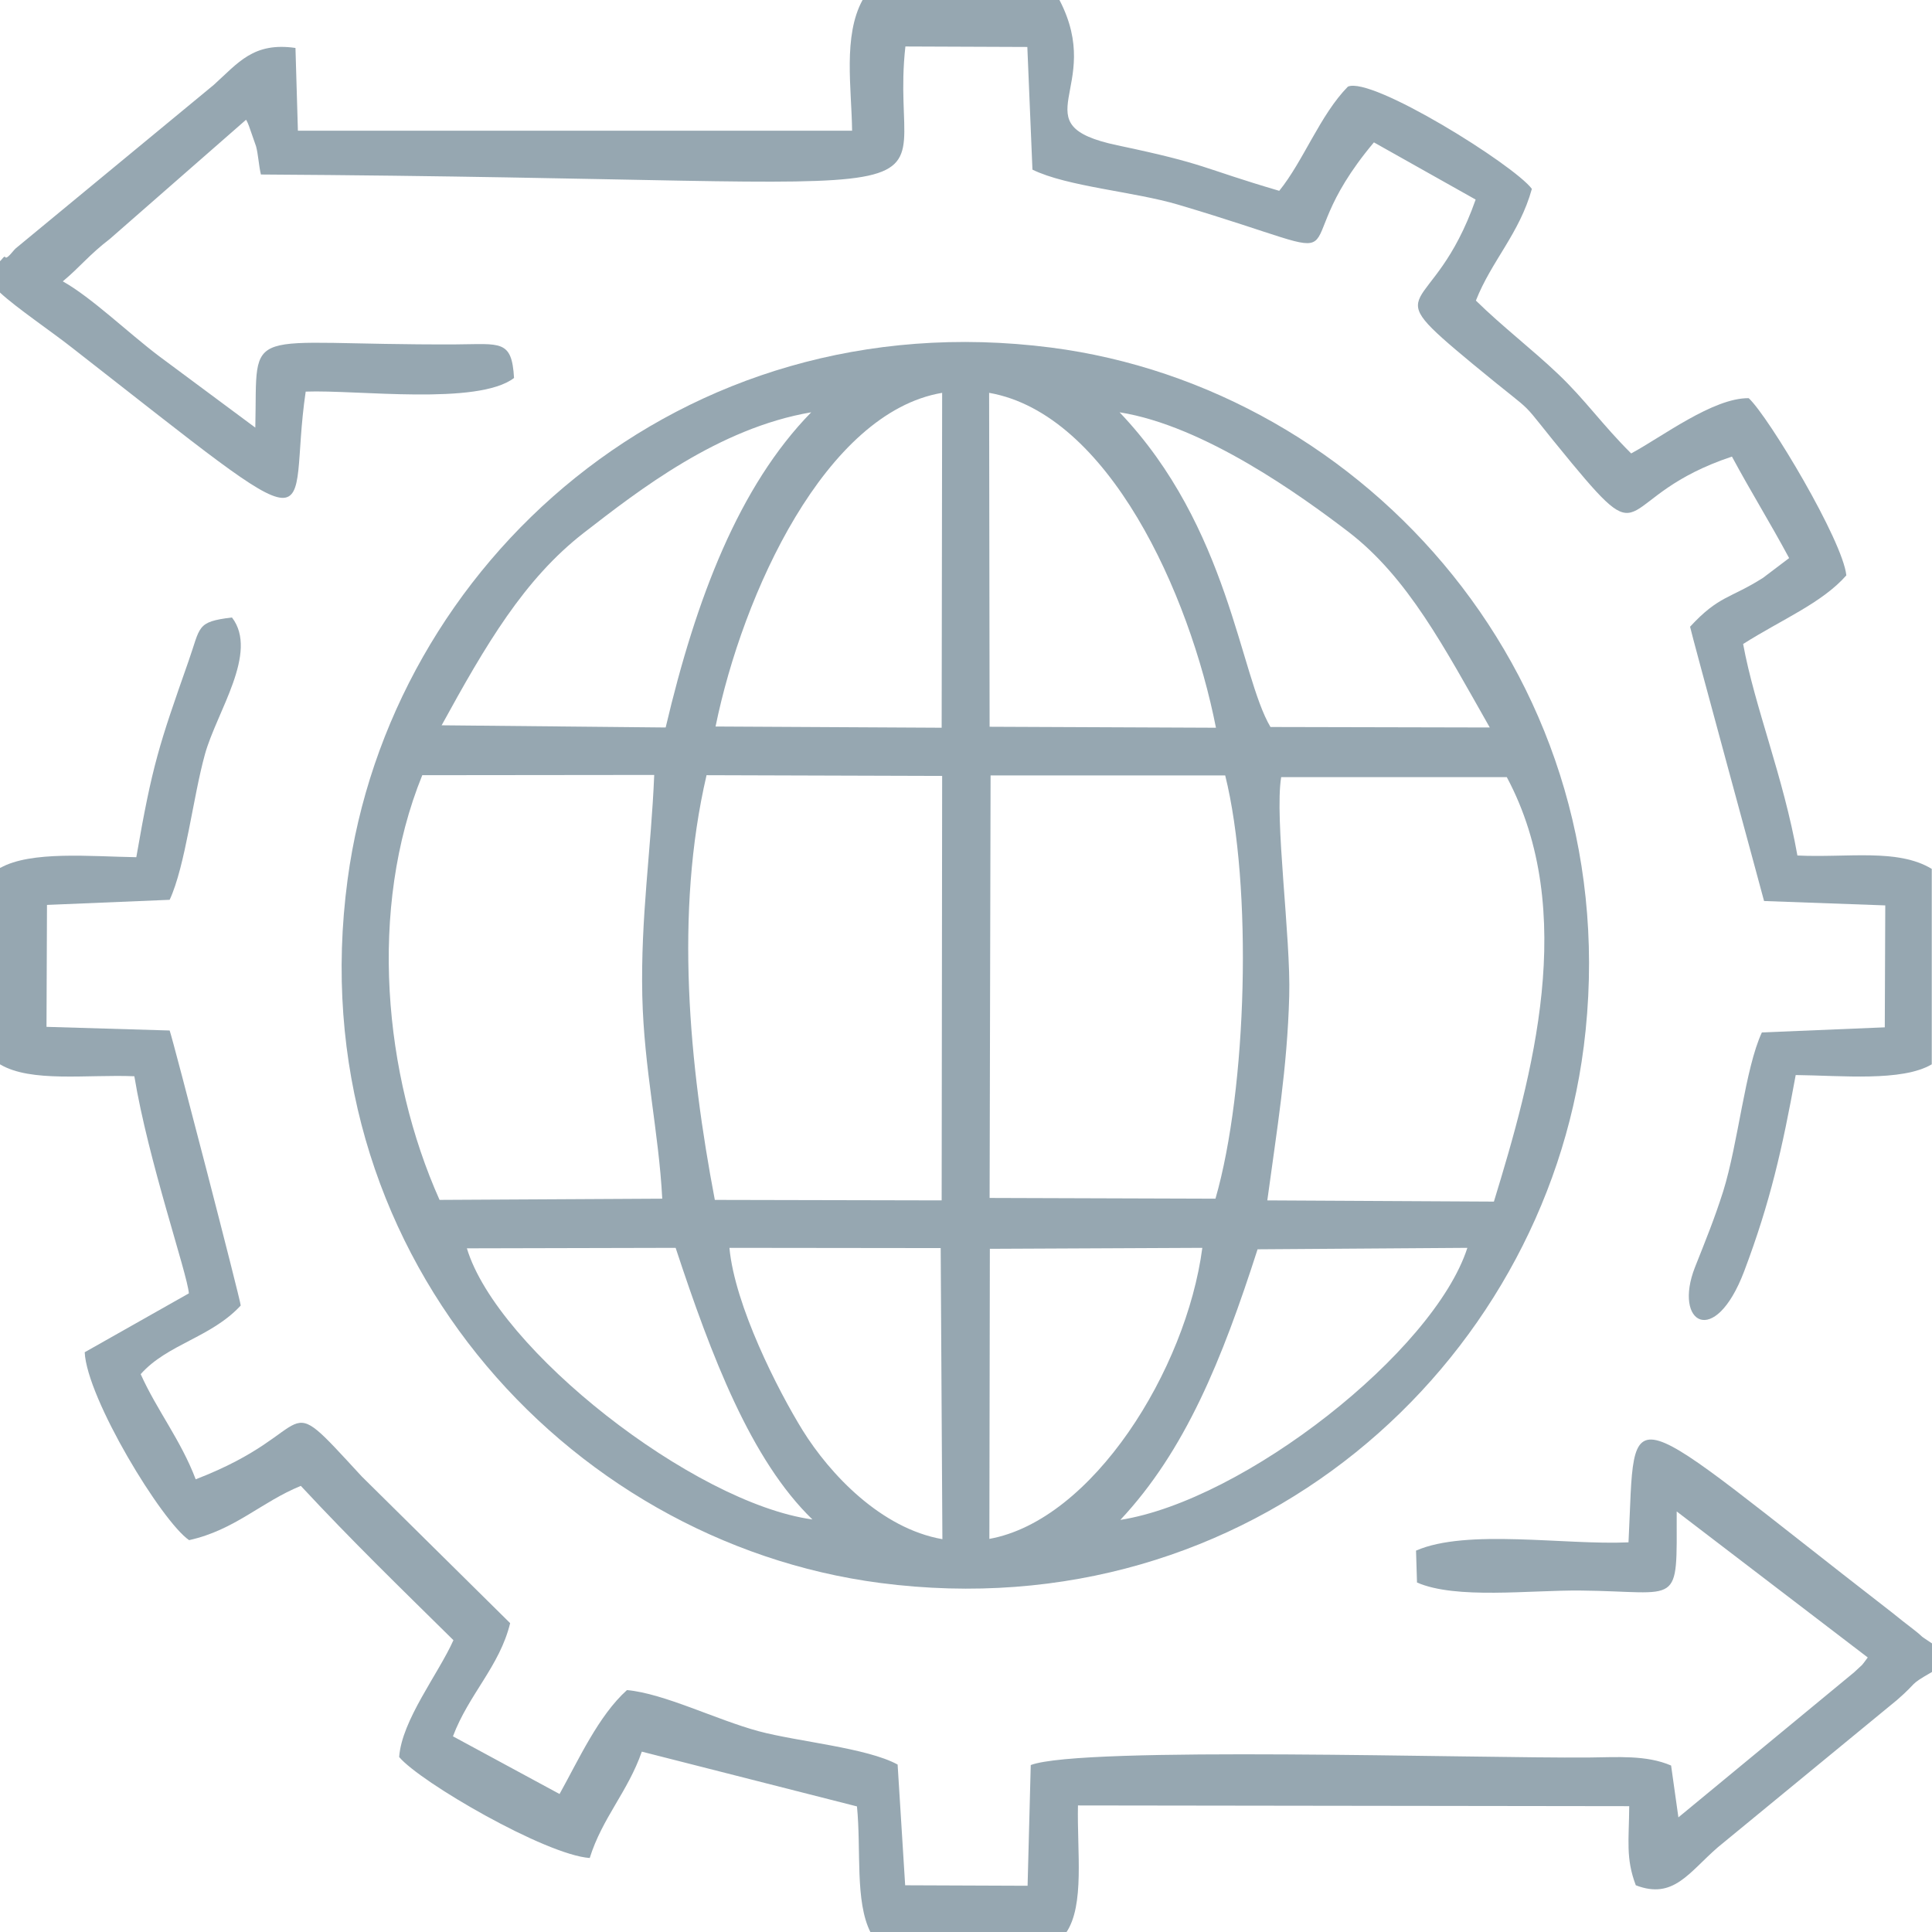
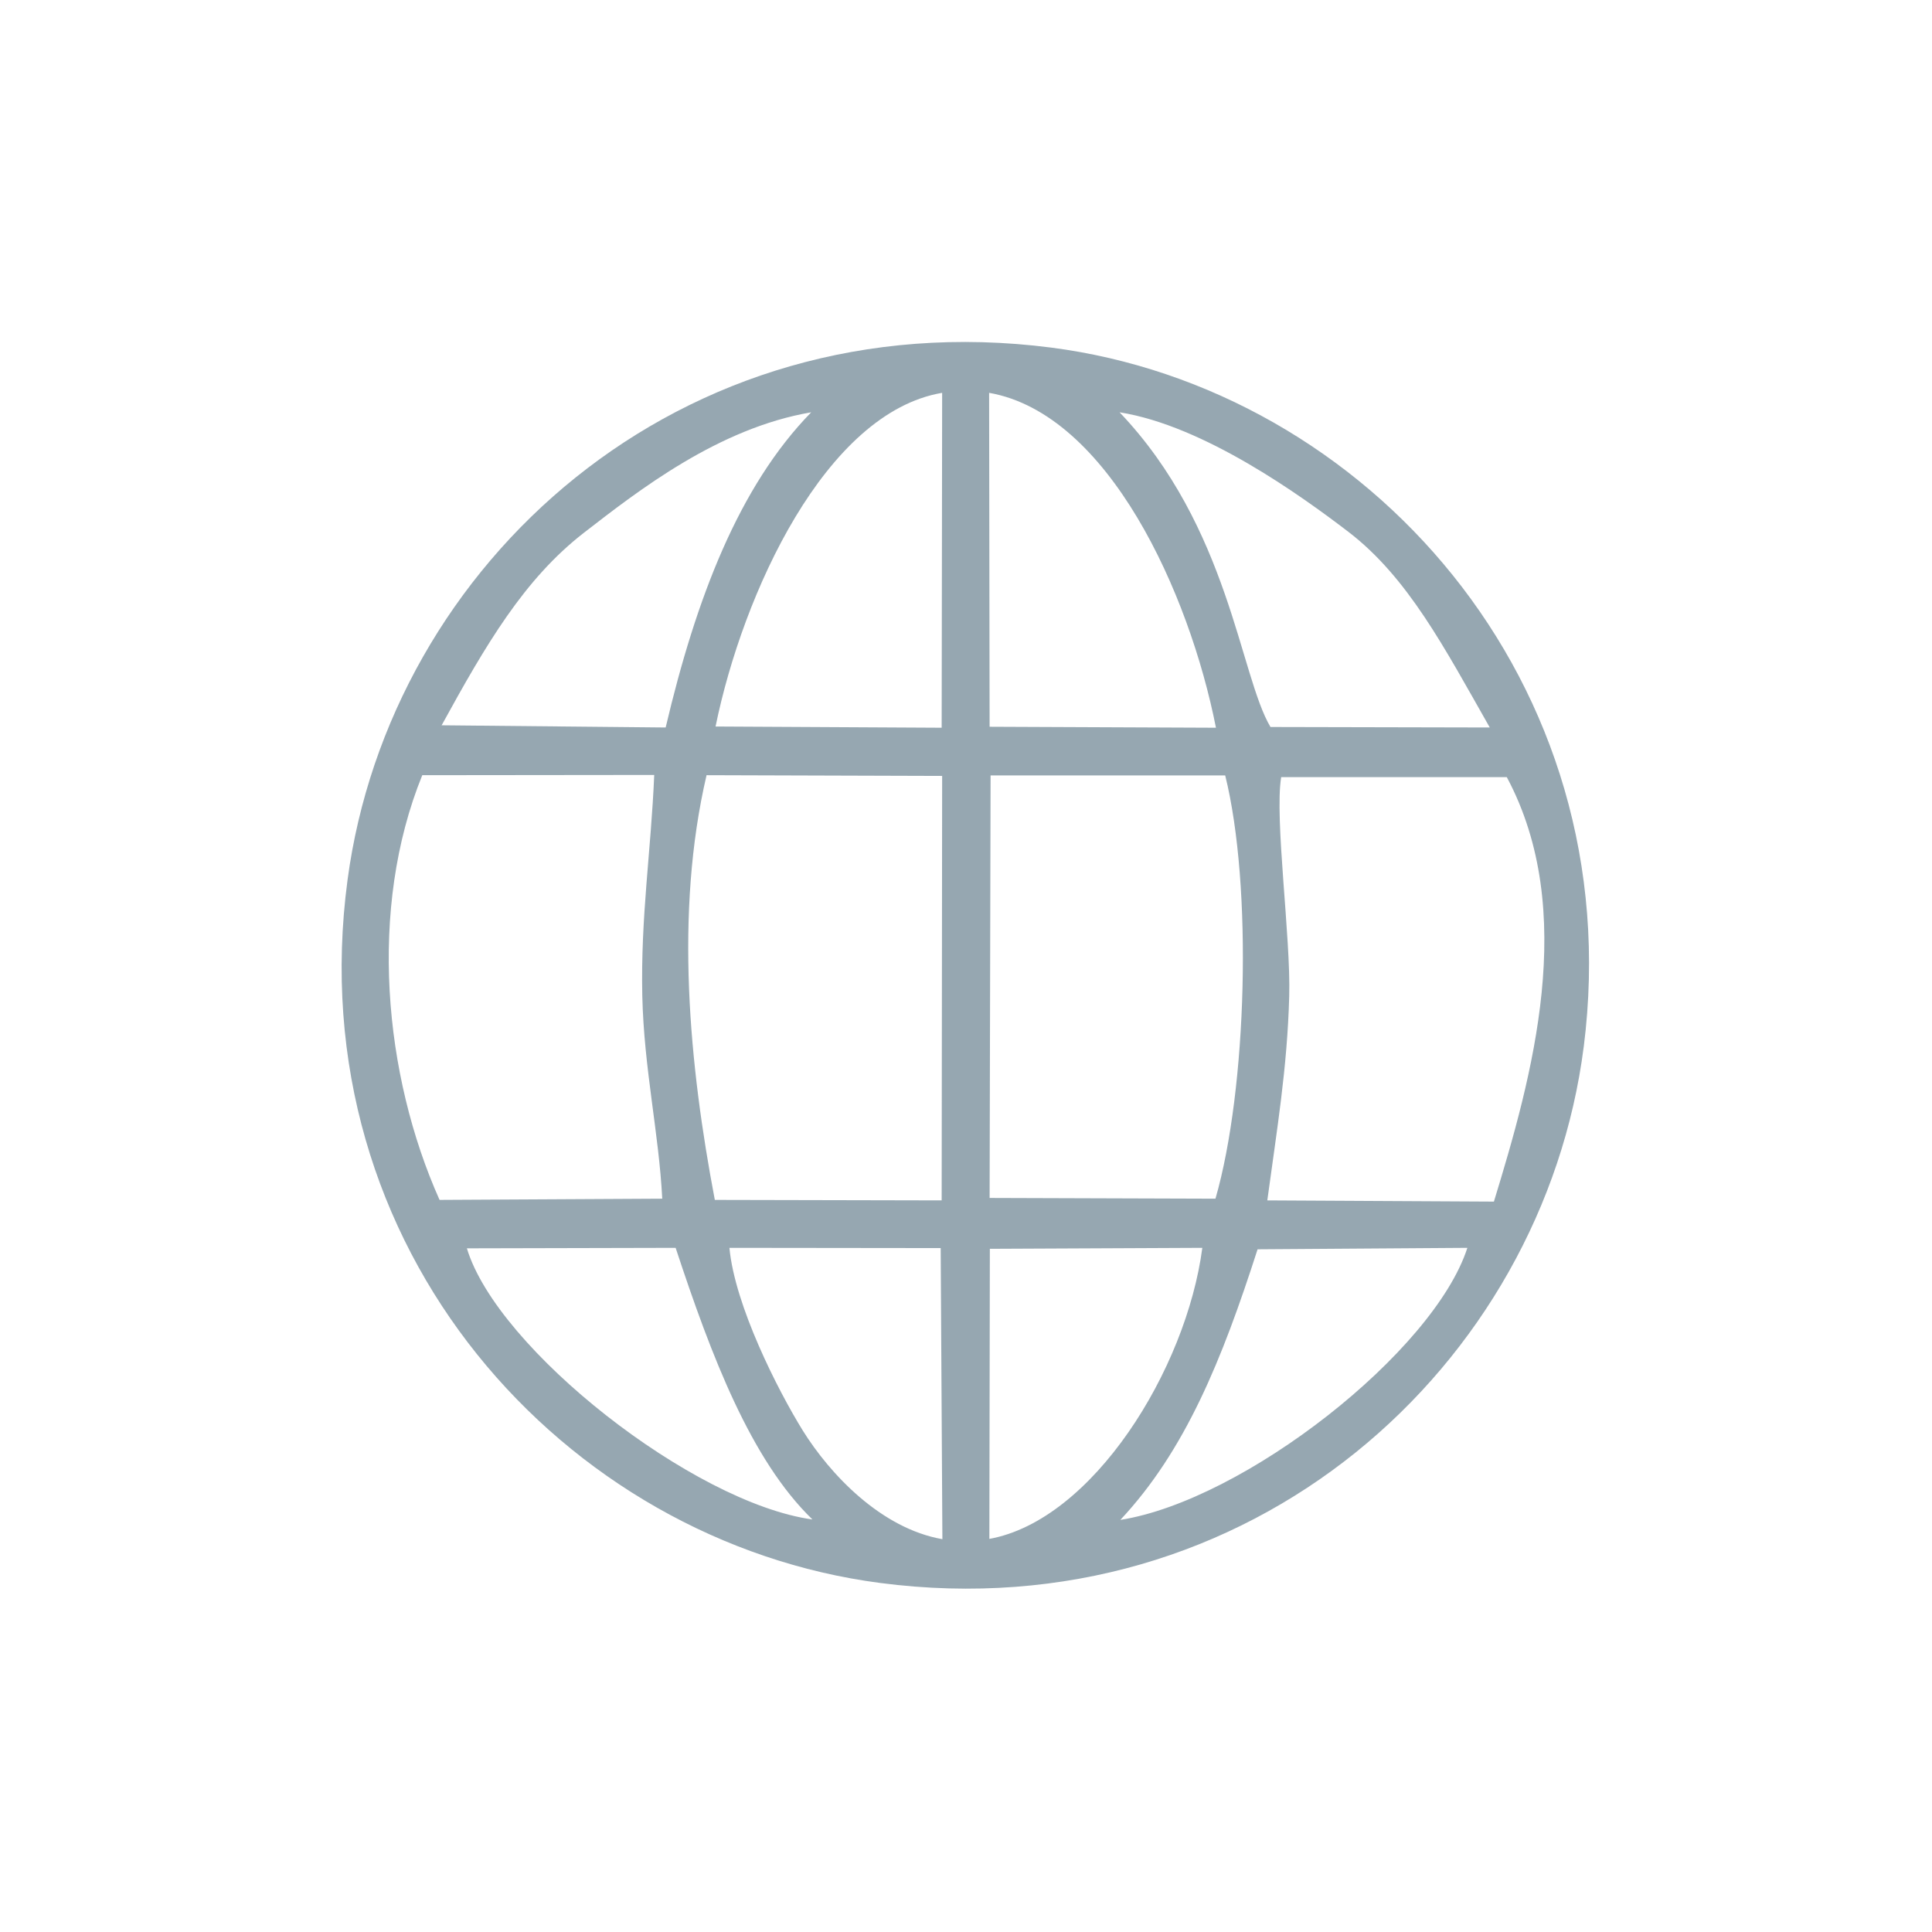
<svg xmlns="http://www.w3.org/2000/svg" xml:space="preserve" width="79.375mm" height="79.375mm" version="1.1" style="shape-rendering:geometricPrecision; text-rendering:geometricPrecision; image-rendering:optimizeQuality; fill-rule:evenodd; clip-rule:evenodd" viewBox="0 0 7938 7938">
  <defs>
    <style type="text/css">
   
    .fil0 {fill:#96A7B1}
   
  </style>
  </defs>
  <g id="Layer_x0020_1">
    <g id="_2882535025200">
      <path class="fil0" d="M4065 6323l2 -1192 873 -4c-66,501 -451,1120 -876,1196zm-1068 -1196l868 1 7 1196c-252,-44 -462,-267 -574,-447 -102,-165 -279,-513 -301,-750zm1606 1118c267,-285 418,-658 564,-1112l862 -6c-138,427 -917,1038 -1427,1118zm-2685 -1116l858 -2c148,449 310,872 562,1116 -488,-67 -1296,-700 -1420,-1115zm2152 -1943l964 0c113,455 90,1288 -40,1739l-928 -3 4 -1737zm-1133 1744c-105,-552 -166,-1179 -34,-1745l968 3 -2 1744 -932 -2zm2327 -1737l927 0c295,552 104,1231 -53,1744l-931 -5c39,-289 82,-542 90,-839 7,-240 -61,-730 -33,-900zm-3458 1737c-229,-512 -294,-1196 -71,-1745l953 -1c-13,312 -56,582 -49,908 7,300 68,561 82,833l-915 5zm2258 -3316c490,86 823,823 932,1376l-930 -4 -2 -1372zm-1124 1371c112,-548 452,-1290 931,-1371l-2 1376 -929 -5zm2280 2c-126,-212 -170,-821 -620,-1293 347,55 745,342 940,491 245,188 394,475 581,804l-901 -2zm-3406 -6c182,-332 339,-601 585,-792 226,-175 553,-430 934,-495 -297,304 -473,764 -598,1295l-921 -9zm4693 1321c191,-1502 -894,-2707 -2189,-2874 -1528,-196 -2717,891 -2890,2187 -203,1515 892,2720 2189,2889 1522,198 2723,-894 2890,-2203z" />
-       <path class="fil0" d="M0 3564l0 809c127,76 359,41 552,49 57,347 218,812 224,892l-428 242c9,190 317,696 429,772 189,-42 295,-156 459,-223 213,229 400,410 627,634 -62,139 -212,328 -223,480 86,103 601,402 783,415 51,-164 157,-273 214,-437l884 225c18,180 -9,390 56,518l804 0c76,-113 44,-331 48,-522l2265 3c-1,141 -15,214 27,325 155,60 218,-53 337,-156l736 -605c91,-79 44,-58 145,-116l0 -116c-72,-48 -16,-11 -87,-66 -20,-15 -49,-38 -80,-63 -1135,-879 -1050,-901 -1081,-287 -261,12 -665,-57 -873,34l4 131c160,70 463,31 672,33 415,4 395,75 395,-325l785 600c-32,43 -13,20 -56,61l-722 596 -30 -213c-102,-44 -221,-34 -337,-33 -468,4 -2084,-48 -2294,31l-13 496 -503 -2 -31 -496c-126,-69 -411,-94 -571,-137 -174,-47 -388,-155 -541,-169 -117,105 -199,287 -277,427l-438 -237c65,-173 192,-288 235,-465l-610 -603c-354,-384 -157,-190 -682,12 -61,-161 -159,-283 -226,-432 110,-124 289,-150 411,-282 0,-19 -277,-1088 -292,-1130l-506 -15 2 -501 504 -21c65,-140 96,-422 145,-598 48,-174 222,-418 111,-562 -148,18 -128,37 -179,181 -120,342 -148,423 -214,804 -188,-3 -433,-27 -559,44z" />
-       <path class="fil0" d="M0 1073l0 129c65,61 217,164 299,229 1092,852 876,727 957,178 211,-8 707,58 856,-56 -9,-159 -56,-139 -239,-138 -891,4 -814,-94 -824,342l-396 -294c-127,-96 -277,-241 -395,-307 71,-59 108,-109 193,-174l560 -490c5,8 10,20 12,26l29 83c9,33 11,78 20,116 3138,19 2569,182 2648,-526l501 2 21 504c143,70 417,90 599,144 839,249 394,232 804,-256l418 235c-178,506 -425,333 -10,677 302,250 150,98 405,406 321,387 172,135 658,-27 82,152 152,263 235,417l-107 81c-135,86 -181,72 -300,201 1,13 296,1095 304,1127l498 18 -2 501 -505 21c-69,148 -97,454 -159,653 -36,113 -70,196 -116,312 -90,230 81,335 202,17 108,-286 157,-506 212,-807 187,2 437,28 559,-44l0 -803c-140,-85 -347,-45 -552,-55 -58,-326 -175,-608 -223,-869 157,-100 324,-168 424,-282 -14,-142 -319,-652 -401,-728 -146,-2 -358,160 -483,227 -119,-118 -190,-222 -301,-327 -106,-101 -228,-194 -337,-301 64,-163 179,-275 230,-459 -74,-99 -659,-464 -756,-420 -114,116 -183,306 -282,428 -330,-97 -290,-108 -665,-187 -407,-86 -49,-234 -238,-597l-809 0c-81,148 -45,363 -43,537l-2277 0 -10 -340c-173,-25 -235,61 -336,152l-814 672c-11,10 -36,47 -43,35 -3,-7 -14,12 -22,18z" />
    </g>
  </g>
</svg>